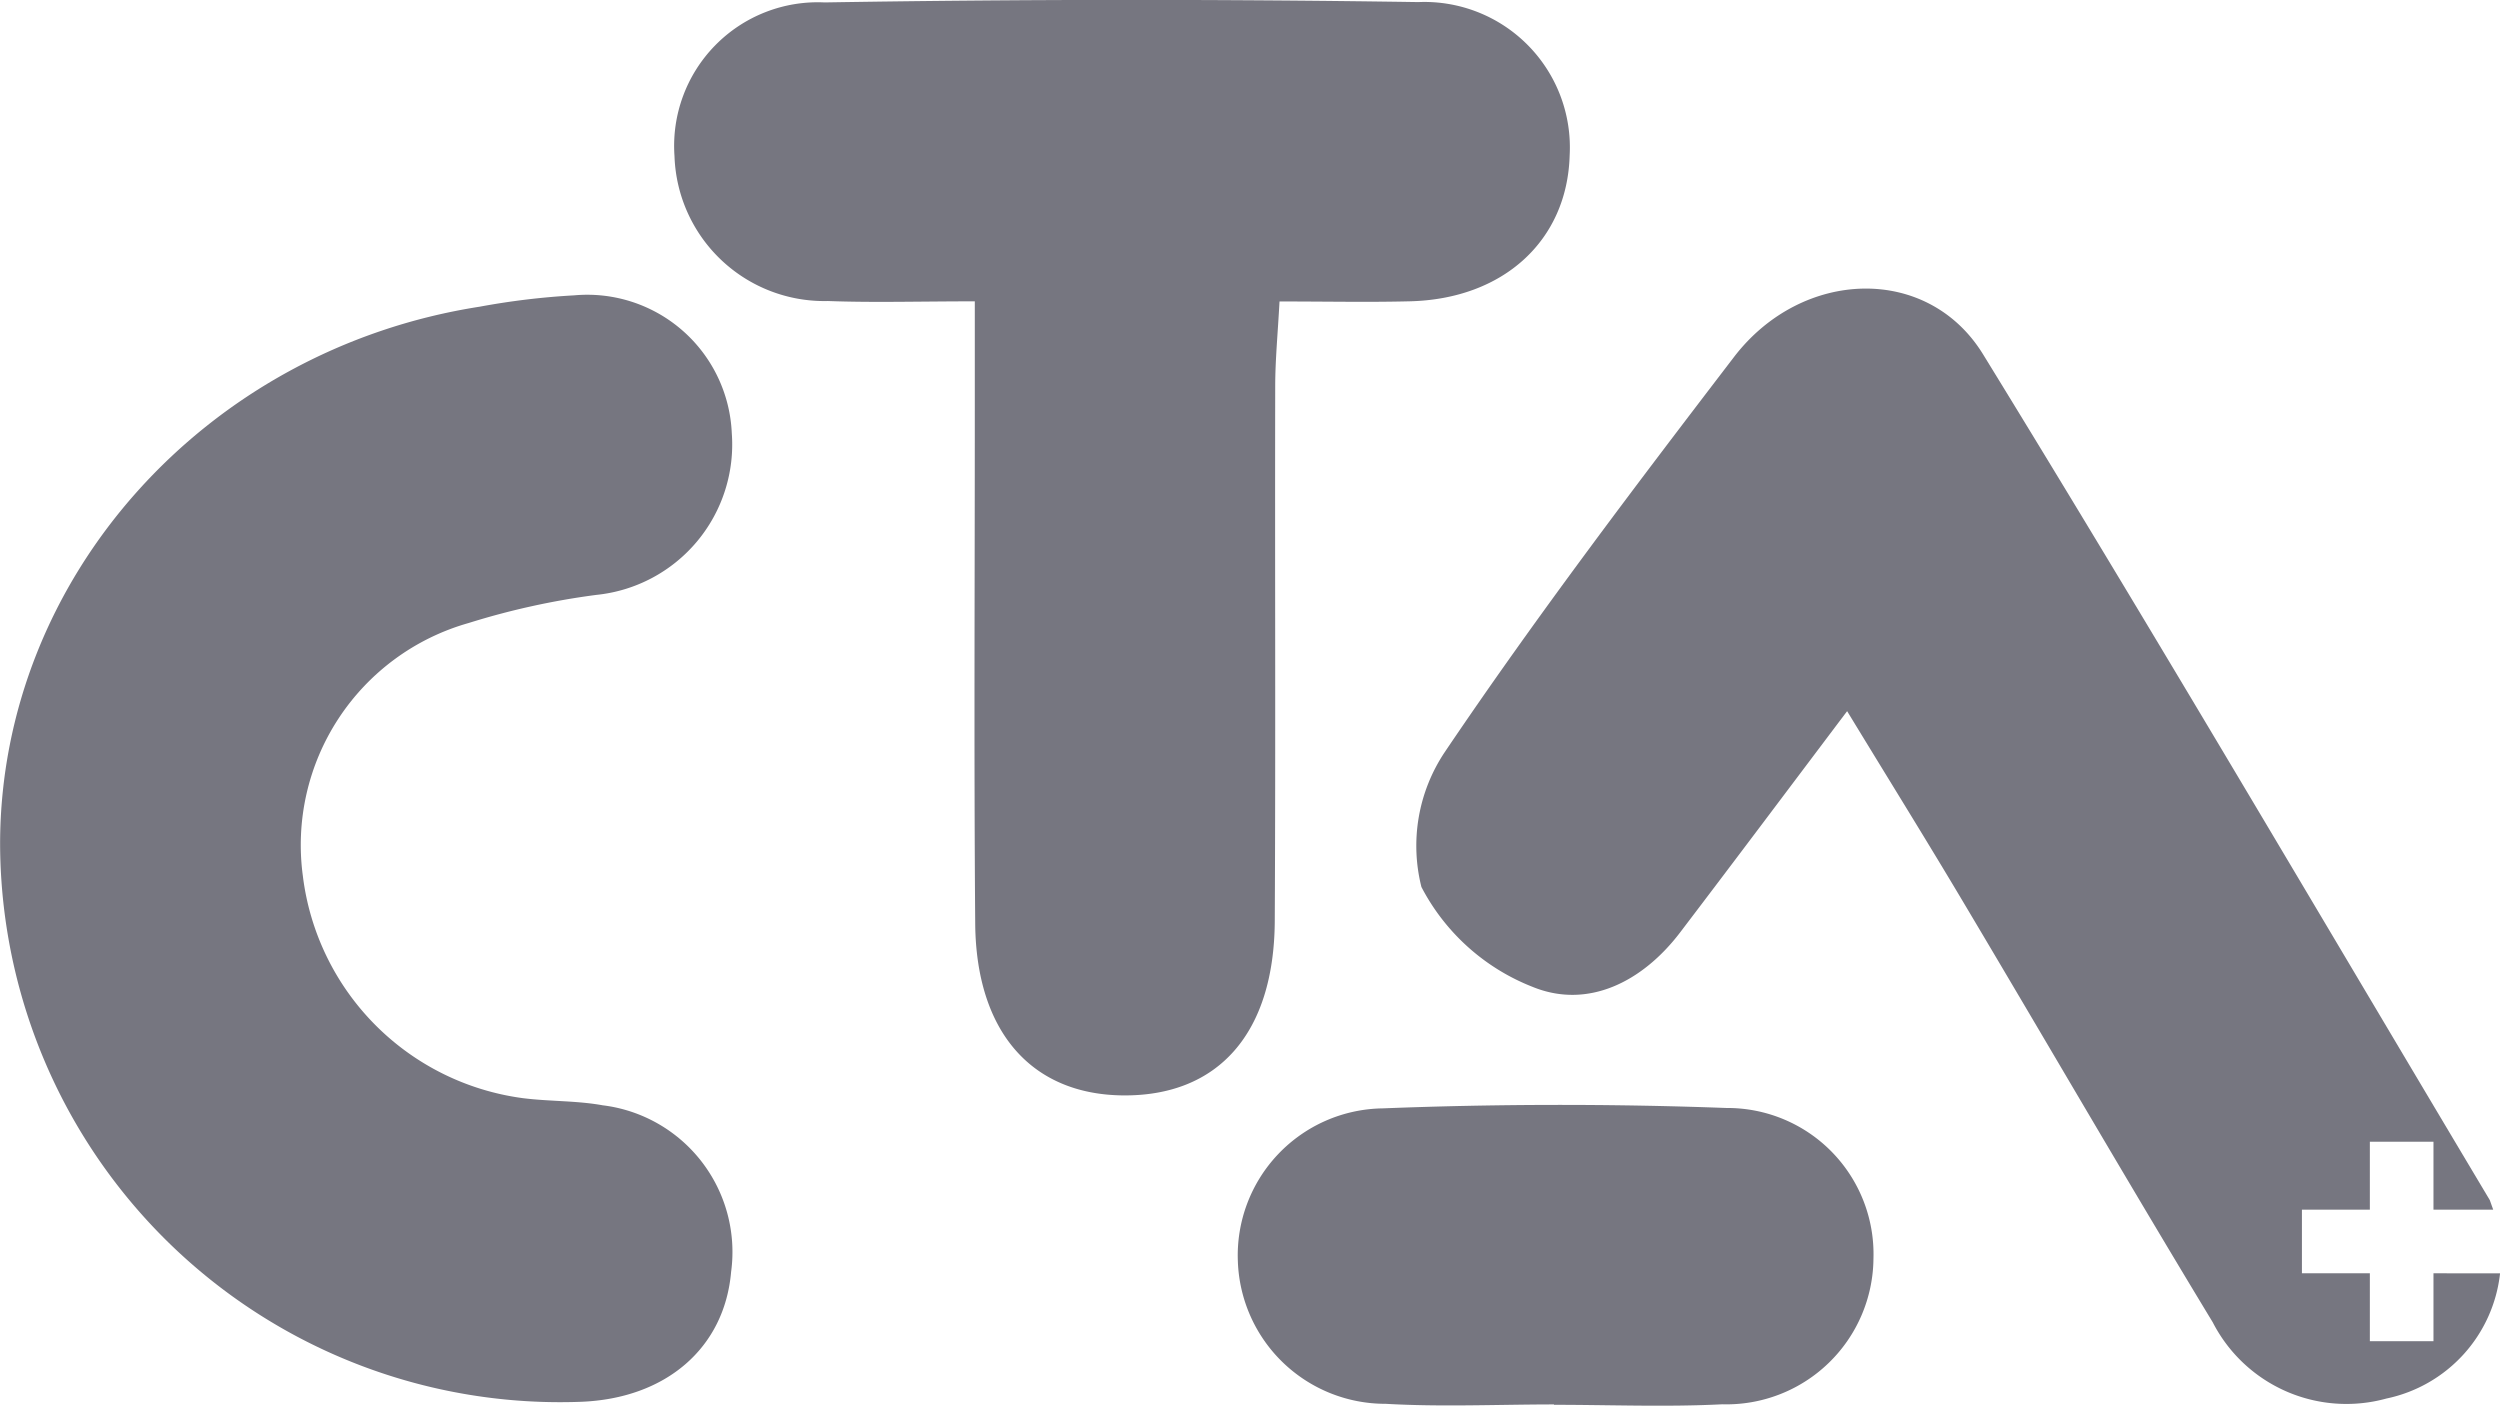
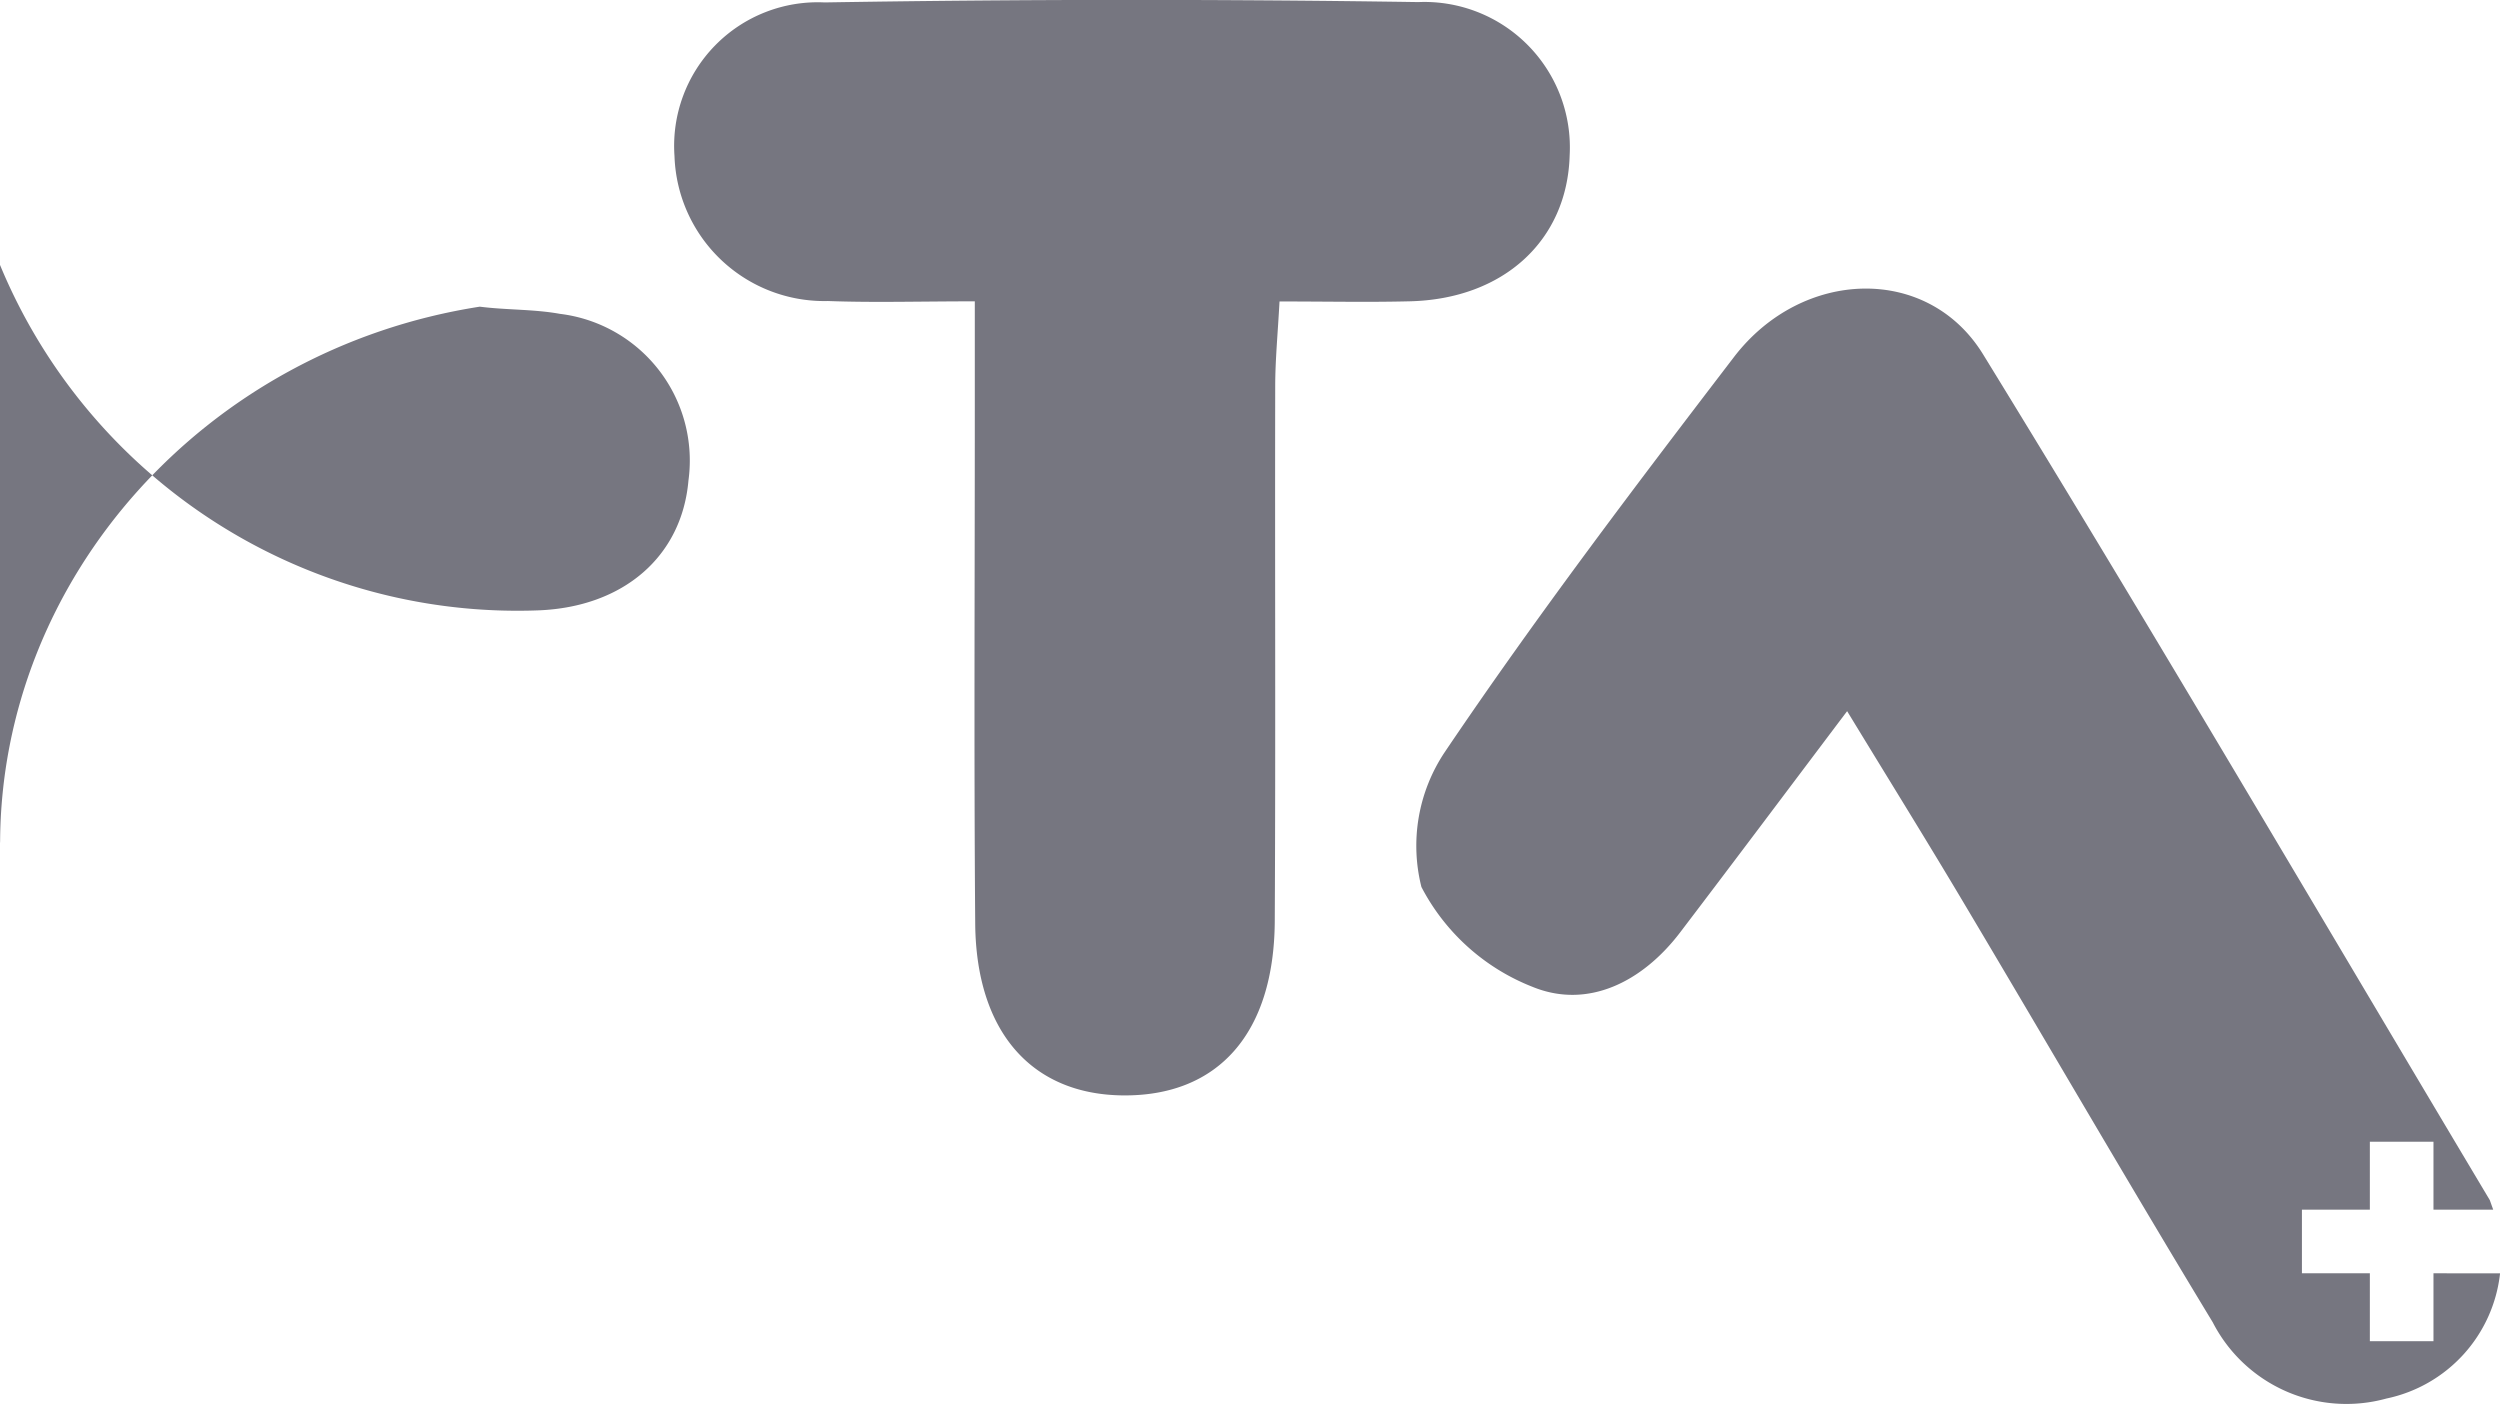
<svg xmlns="http://www.w3.org/2000/svg" id="prefix__Component_96_1" width="73.092" height="41.095" data-name="Component 96 – 1">
  <defs>
    <style>.prefix__cls-1{fill:#767680}</style>
  </defs>
  <path id="prefix__Path_1394" d="M-1514.556-60.153c-1.609 0-2.953.041-4.293-.009a4.384 4.384 0 0 1-4.487-4.238 4.2 4.2 0 0 1 4.391-4.492q8.675-.142 17.354-.01a4.254 4.254 0 0 1 4.427 4.48c-.069 2.485-1.928 4.2-4.668 4.268-1.2.031-2.4.005-3.815.005-.051.949-.125 1.709-.126 2.47-.011 5.214.014 10.428-.013 15.642-.017 3.285-1.653 5.125-4.439 5.1-2.671-.026-4.295-1.86-4.319-5.03-.039-5-.011-10-.012-15z" class="prefix__cls-1" data-name="Path 1394" transform="translate(1543.056 68.963)" />
-   <path id="prefix__Path_1395" d="M-1614.4-13.073c.019-7.748 5.993-14.433 14.025-15.684a21.76 21.76 0 0 1 2.759-.331 4.229 4.229 0 0 1 4.608 4.03 4.42 4.42 0 0 1-3.962 4.728 22.1 22.1 0 0 0-3.735.823 6.745 6.745 0 0 0-4.844 7.389 7.475 7.475 0 0 0 6.421 6.5c.778.1 1.575.071 2.343.21a4.321 4.321 0 0 1 3.757 4.874c-.193 2.219-1.9 3.7-4.391 3.795a16.371 16.371 0 0 1-16.981-16.334z" class="prefix__cls-1" data-name="Path 1395" transform="translate(1614.403 37.723)" />
-   <path id="prefix__Path_1396" d="M-1438.03 88.984c-1.64 0-3.284.077-4.919-.018a4.314 4.314 0 0 1-4.322-4.167 4.3 4.3 0 0 1 4.239-4.471 132.1 132.1 0 0 1 10.051-.011 4.273 4.273 0 0 1 4.293 4.4 4.3 4.3 0 0 1-4.422 4.263c-1.636.083-3.279.015-4.919.015z" class="prefix__cls-1" data-name="Path 1396" transform="translate(1483.462 -47.923)" />
+   <path id="prefix__Path_1395" d="M-1614.4-13.073c.019-7.748 5.993-14.433 14.025-15.684c.778.1 1.575.071 2.343.21a4.321 4.321 0 0 1 3.757 4.874c-.193 2.219-1.9 3.7-4.391 3.795a16.371 16.371 0 0 1-16.981-16.334z" class="prefix__cls-1" data-name="Path 1395" transform="translate(1614.403 37.723)" />
  <path id="prefix__Path_1397" d="M-1393.539-1.207V.779h-1.86v-1.986h-1.986v-1.861h1.986v-1.986h1.86v1.986h1.746l-.1-.28c-4.925-8.25-9.783-16.541-14.814-24.726-1.619-2.635-5.3-2.518-7.287.084-2.9 3.789-5.79 7.6-8.457 11.553a4.926 4.926 0 0 0-.677 3.936 6.227 6.227 0 0 0 3.253 2.921c1.616.658 3.209-.147 4.309-1.591 1.574-2.068 3.133-4.149 4.884-6.471 1.248 2.049 2.329 3.789 3.376 5.549 2.442 4.1 4.838 8.234 7.313 12.318a4.393 4.393 0 0 0 5.076 2.23 4.211 4.211 0 0 0 3.325-3.661z" class="prefix__cls-1" data-name="Path 1397" transform="translate(1464.686 38.434)" />
</svg>